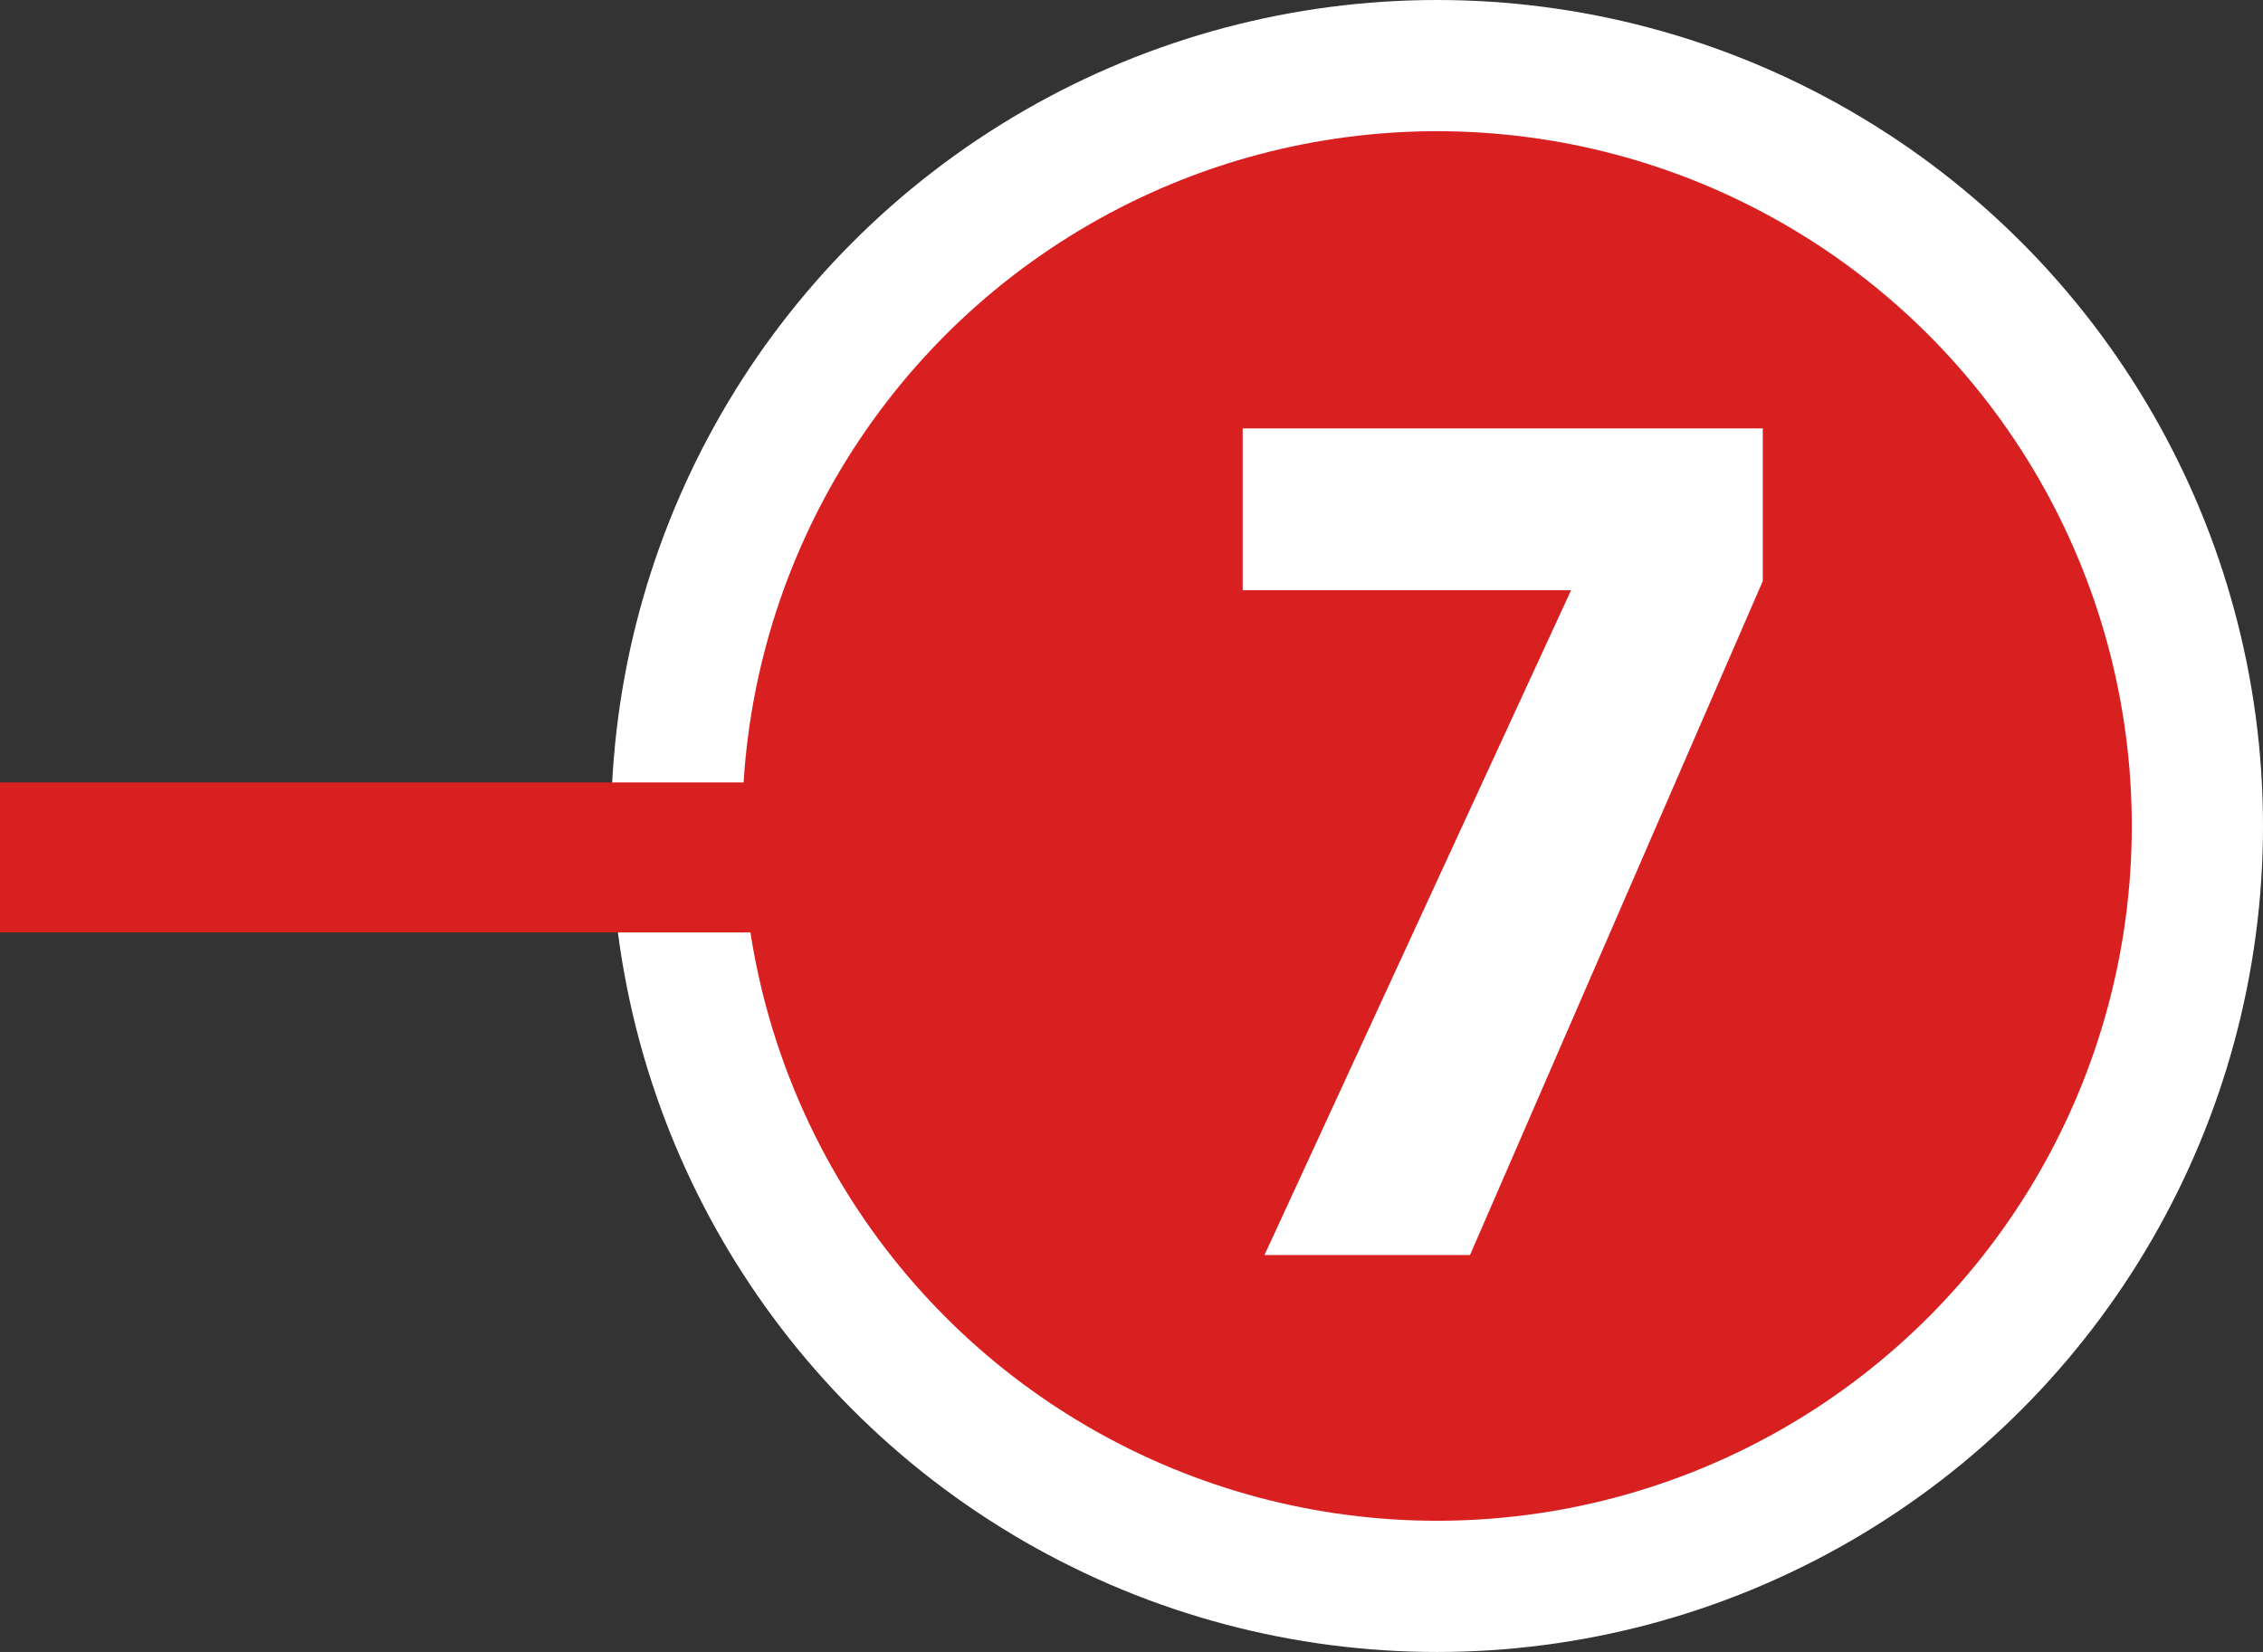
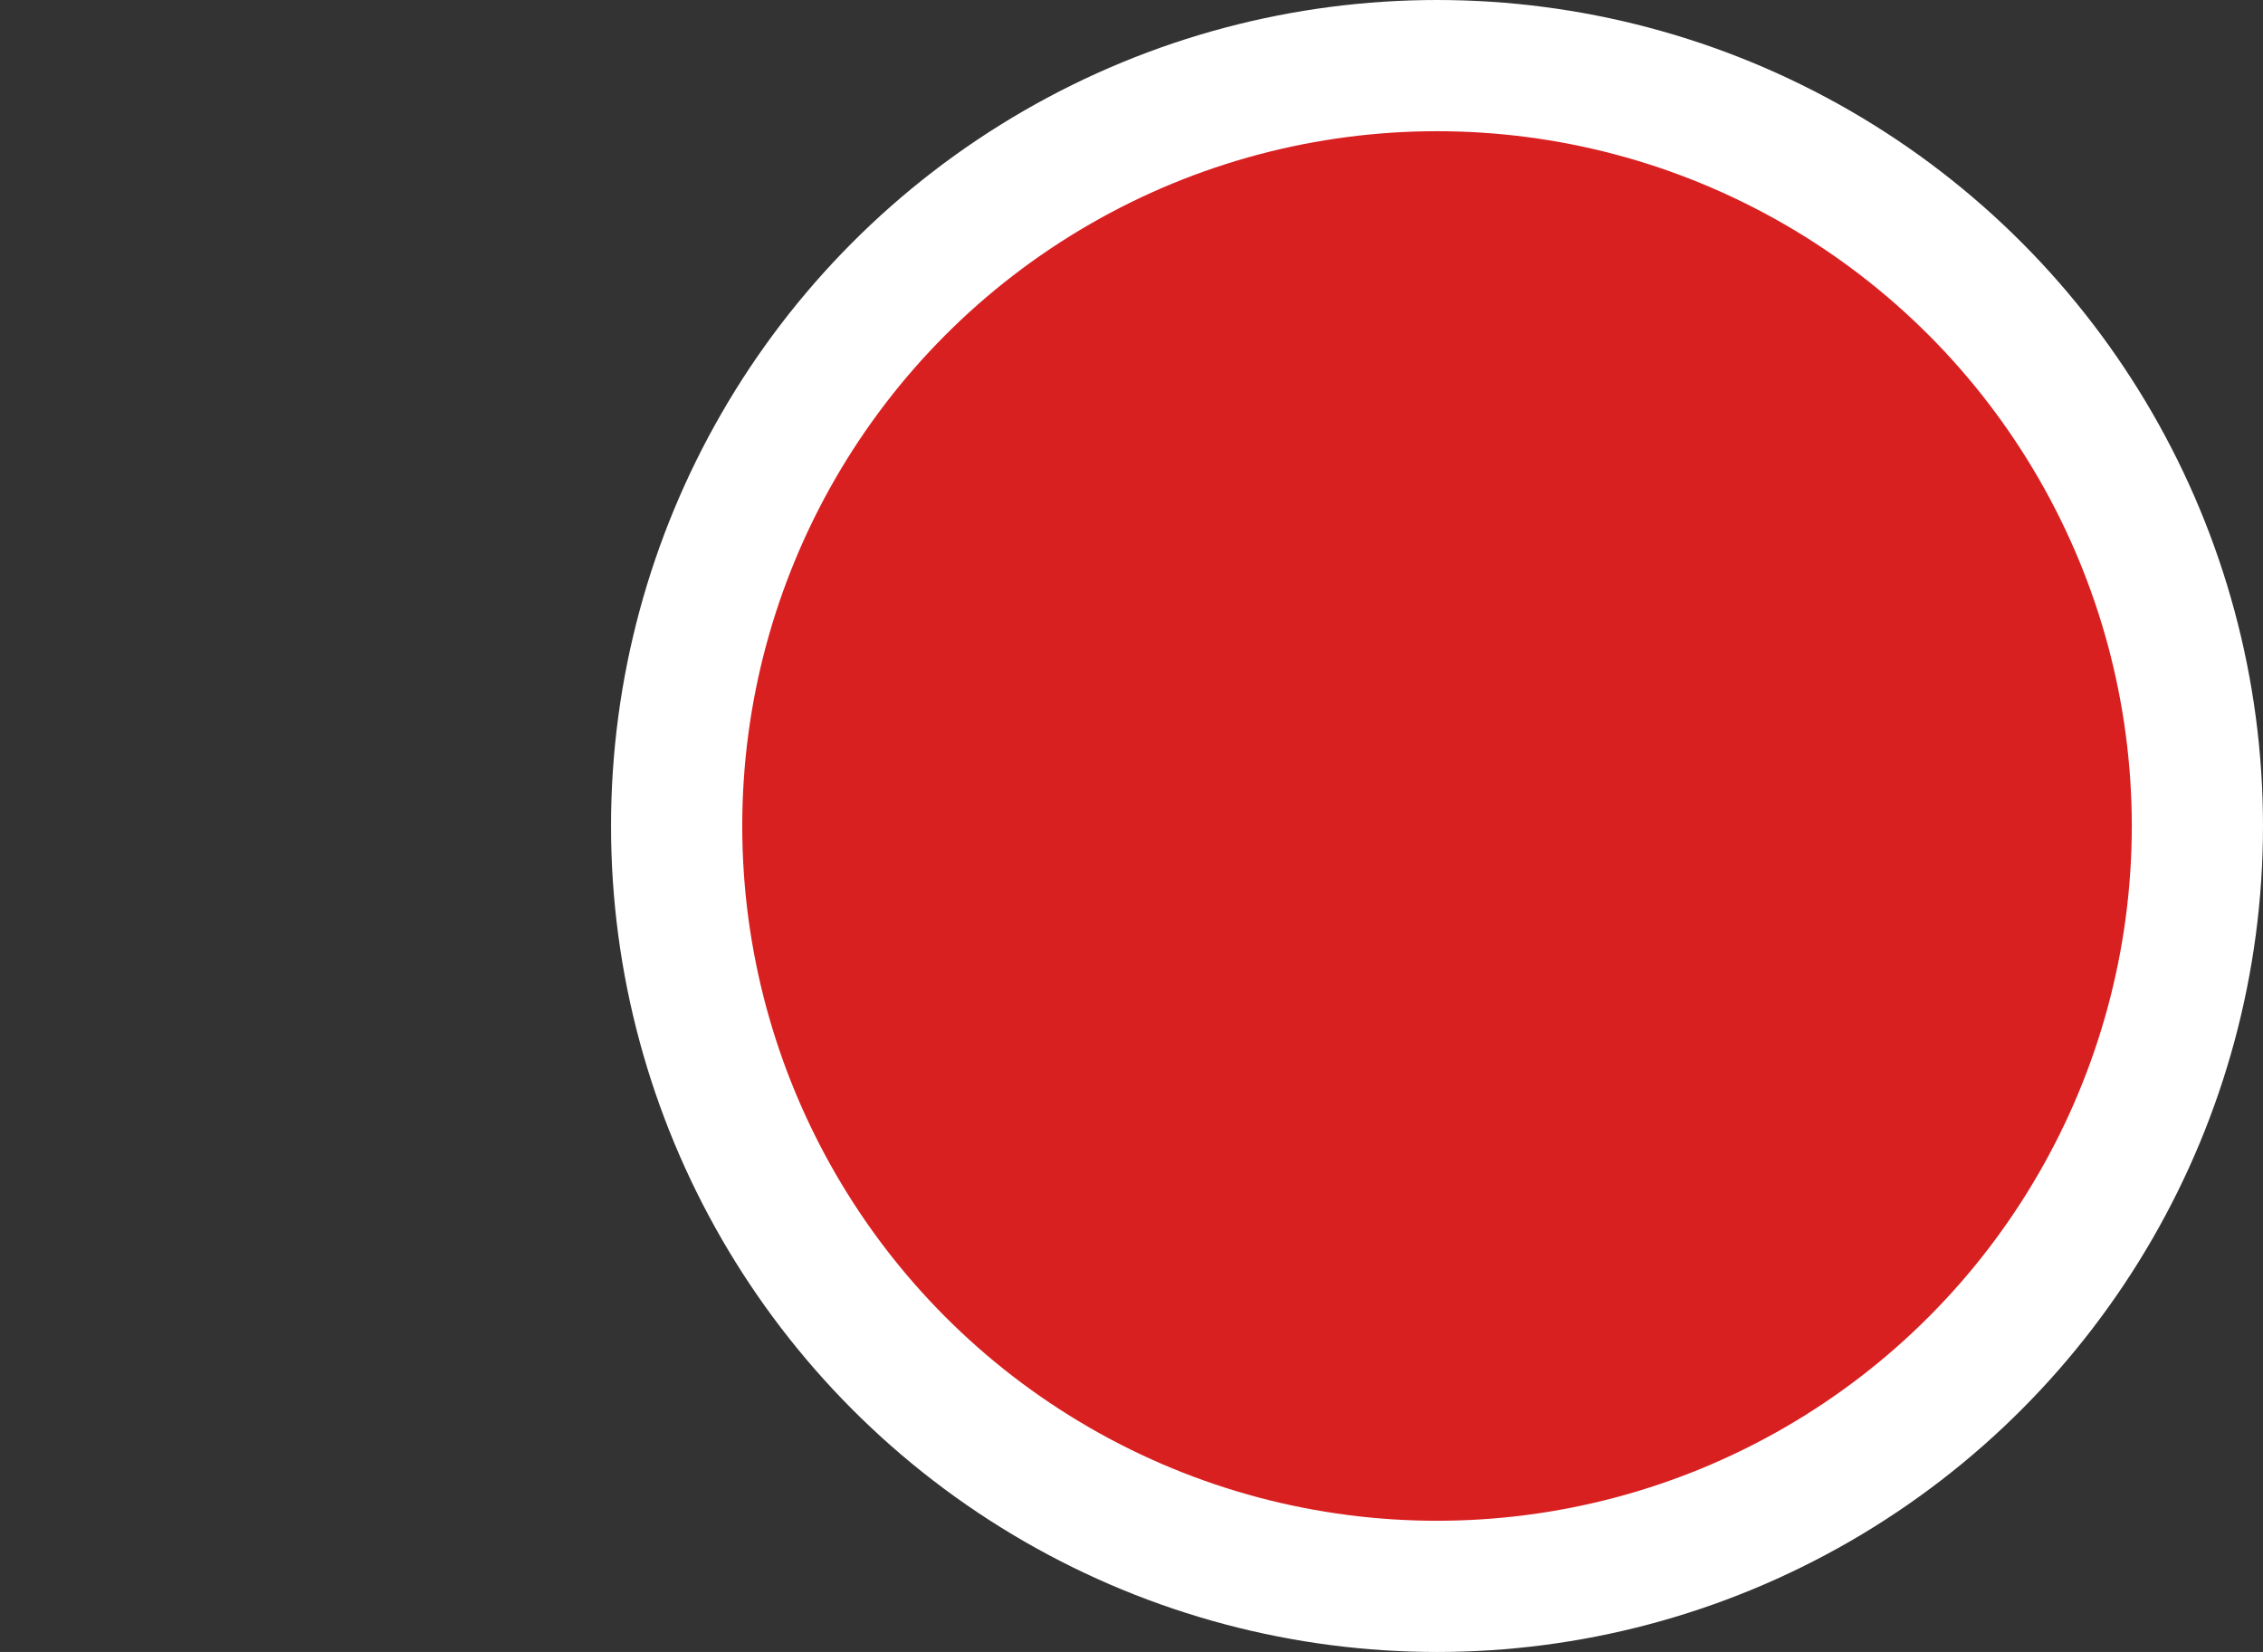
<svg xmlns="http://www.w3.org/2000/svg" version="1.1" x="0px" y="0px" width="68.99px" height="50.362px" viewBox="0 0 68.99 50.362" style="overflow:visible;enable-background:new 0 0 68.99 50.362;" xml:space="preserve">
  <rect x="0" y="0" width="68.99" height="50.362" fill="#333333" stroke="none" />
  <style type="text/css">
	.st0{fill:#D92021;stroke:#FFFFFF;stroke-width:4;stroke-miterlimit:10;}
	.st1{fill:#FFFFFF;}
	.st2{fill:#D92021;}
</style>
  <defs>
</defs>
  <circle class="st0" cx="43.809" cy="25.181" r="23.181" />
  <g>
-     <path class="st1" d="M53.74,17.715L44.815,38.26H38.55l9.345-20.265h-10.01V13.06H53.74V17.715z" />
-   </g>
-   <rect y="23.853" class="st2" width="23.991" height="4.574" />
+     </g>
</svg>